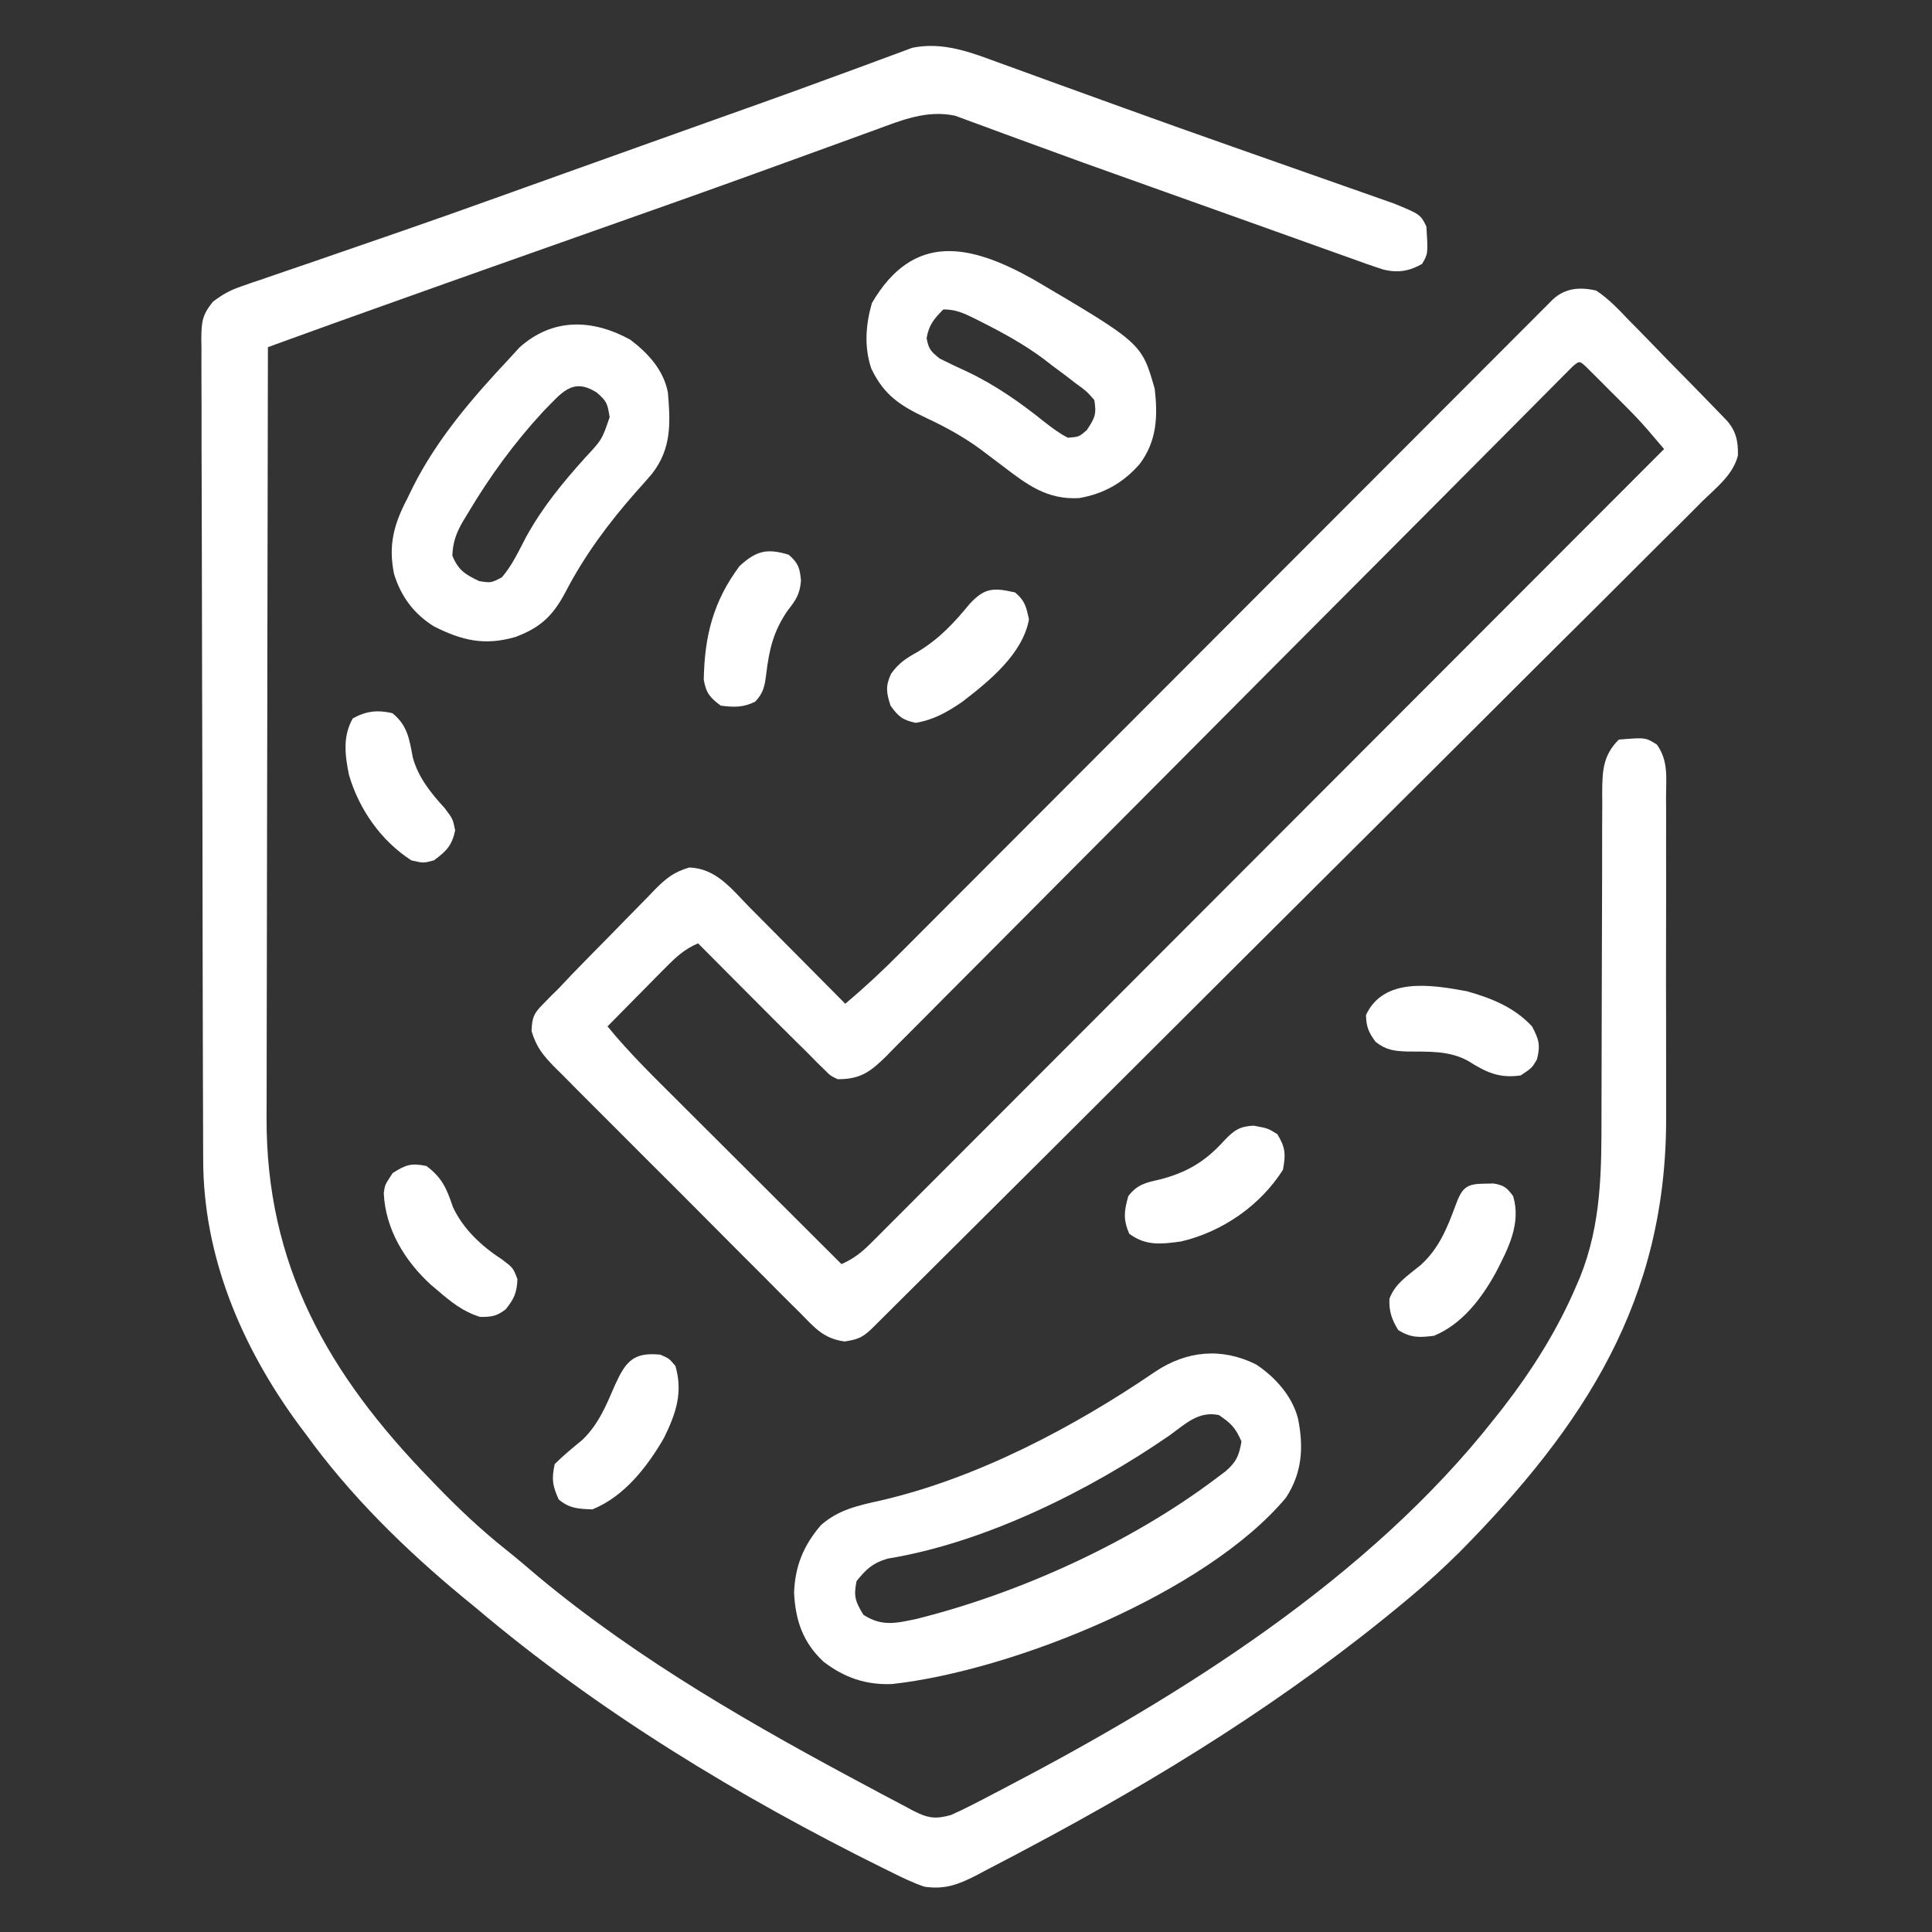
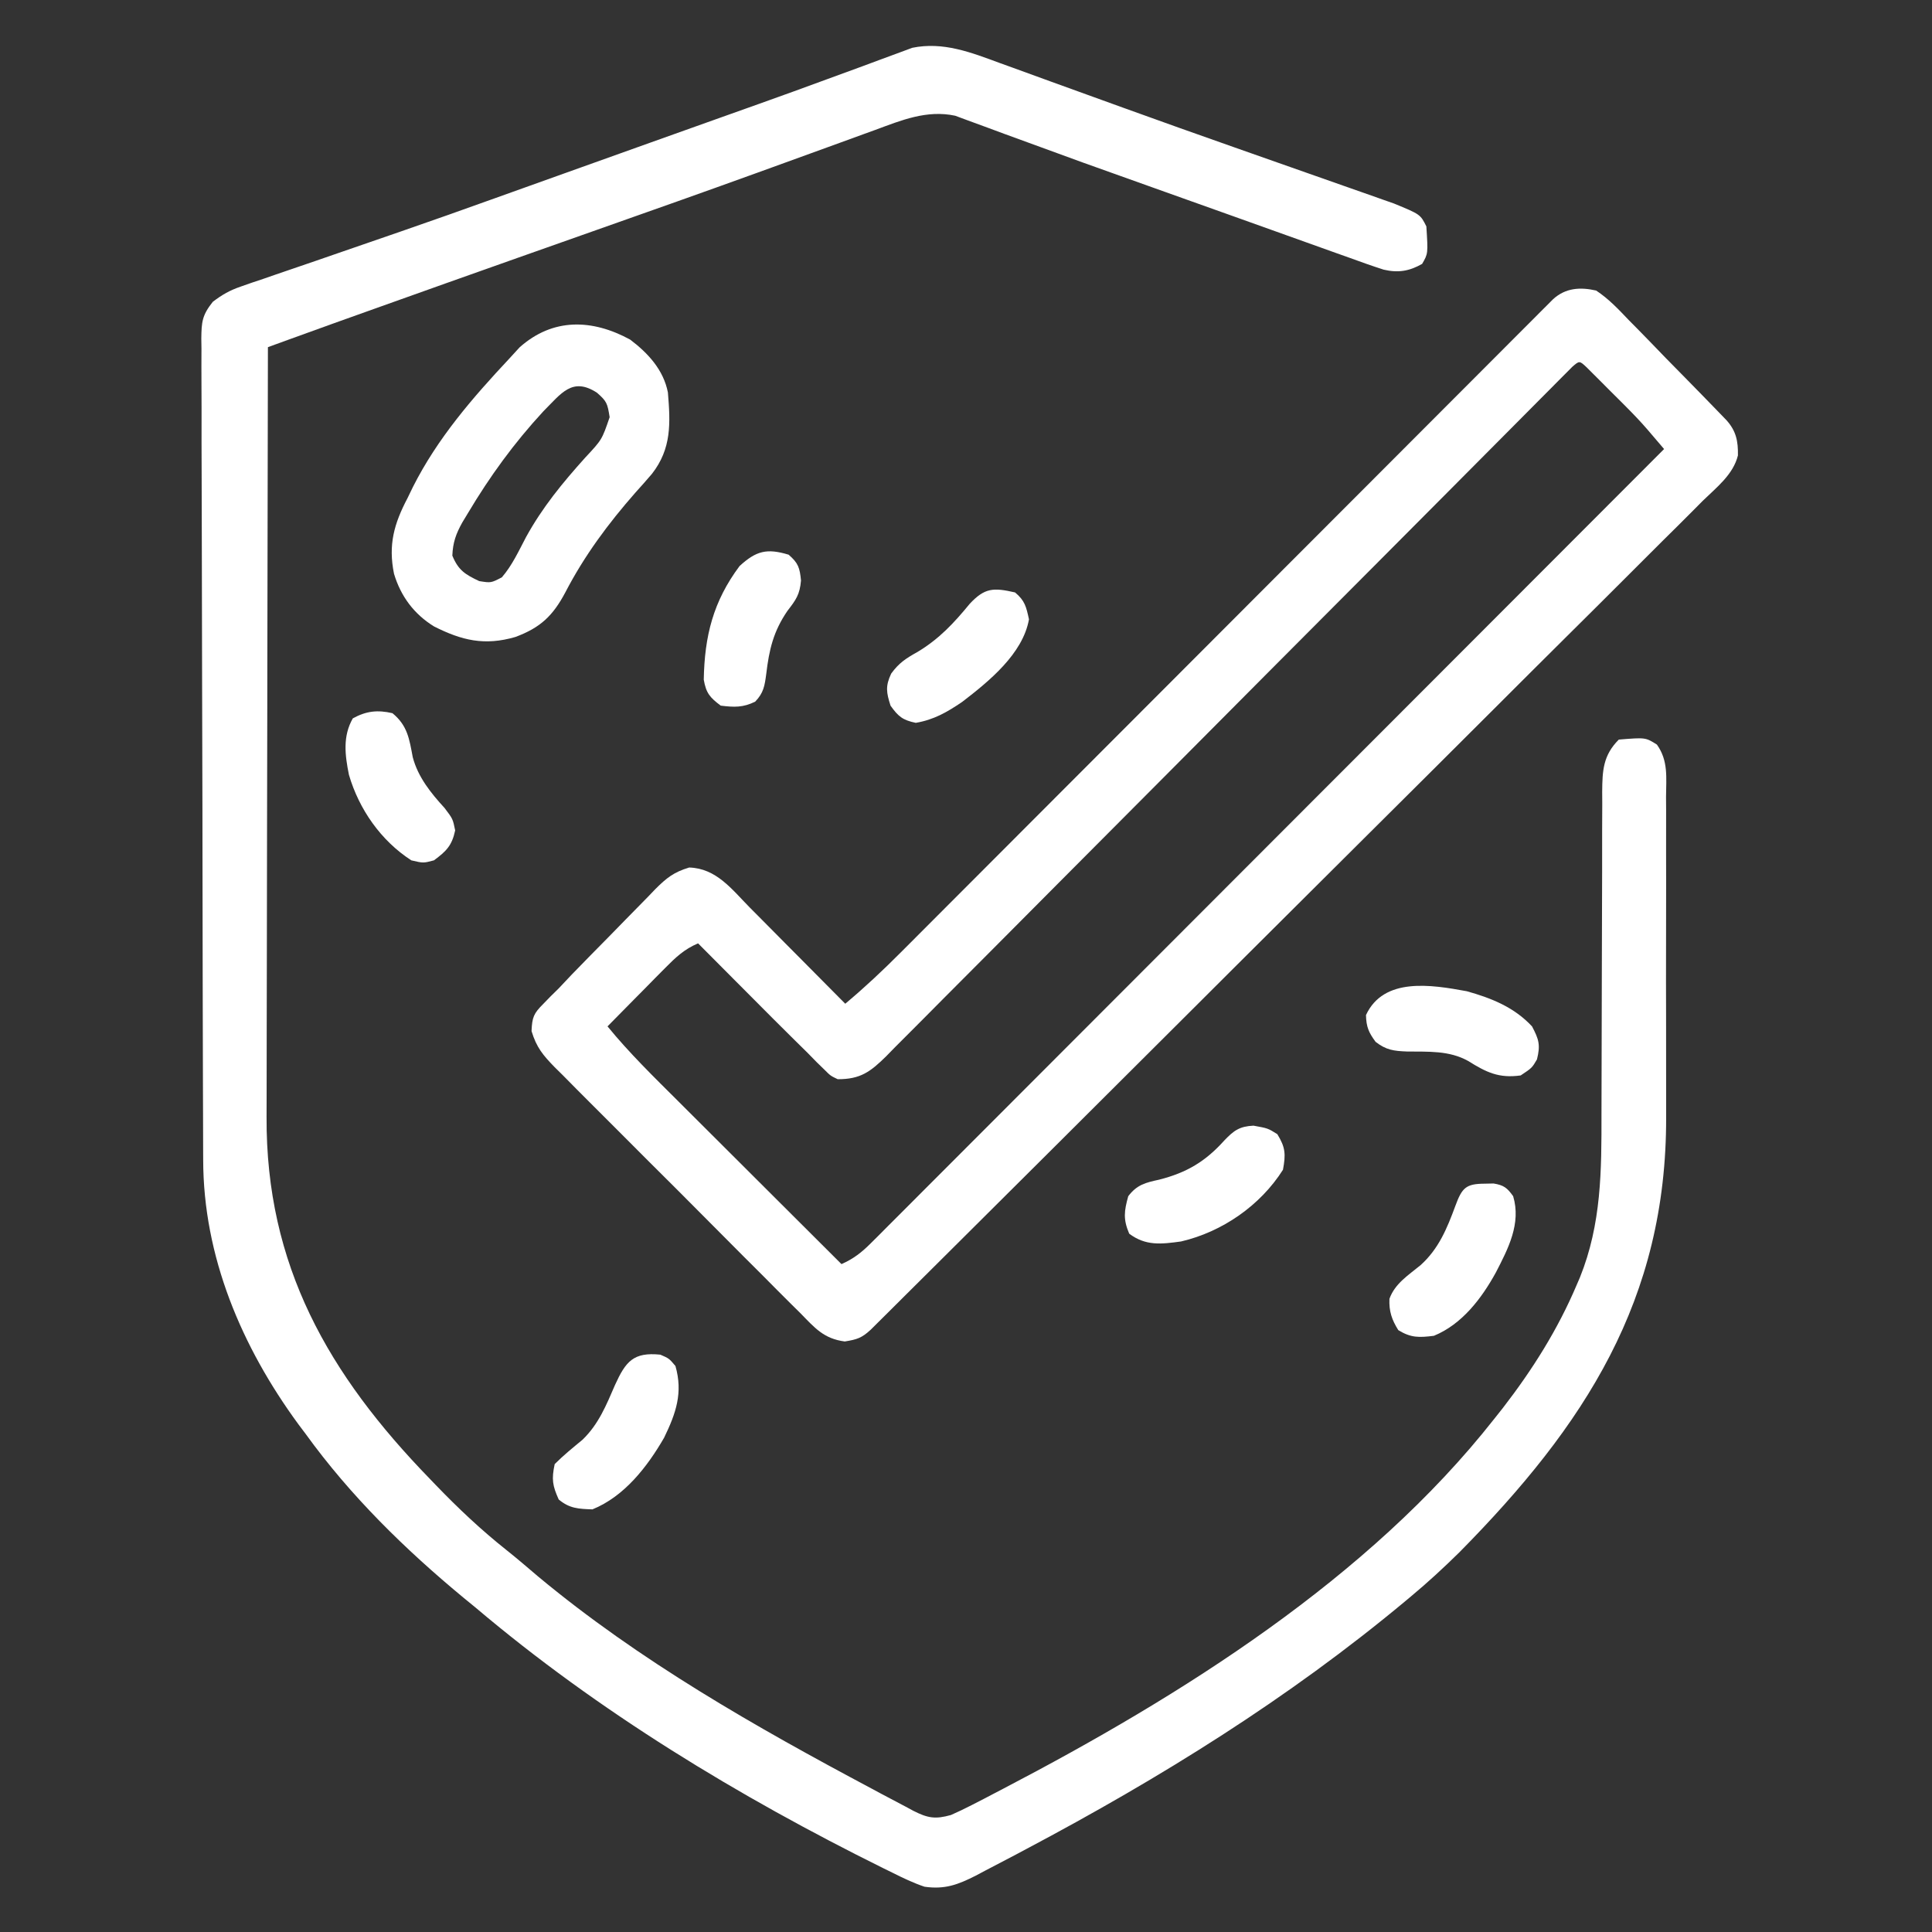
<svg xmlns="http://www.w3.org/2000/svg" transform="rotate(0) scale(1, 1)" height="512px" width="512px" version="1.1">
  <rect width="100%" height="100%" fill="#333333" stroke="none" />
  <path transform="translate(264.949,16.699)" fill="#ffffff" d="M0 0 C1.063 0.383 2.126 0.766 3.221 1.161 C6.73 2.428 10.234 3.708 13.738 4.988 C16.827 6.107 19.916 7.224 23.006 8.34 C23.637 8.568 24.268 8.796 24.919 9.031 C25.556 9.261 26.193 9.491 26.85 9.729 C28.82 10.44 30.788 11.154 32.757 11.867 C42.608 15.435 52.481 18.939 62.363 22.418 C63.793 22.922 65.224 23.426 66.654 23.93 C75.01 26.876 75.01 26.876 83.369 29.812 C86.006 30.736 88.642 31.664 91.277 32.594 C93.67 33.44 96.065 34.281 98.462 35.118 C99.524 35.494 100.586 35.87 101.68 36.258 C102.602 36.582 103.523 36.906 104.473 37.239 C111.458 40.115 111.458 40.115 113.051 43.301 C113.509 50.512 113.509 50.512 111.926 53.238 C108.531 55.162 105.597 55.661 101.747 54.764 C98.693 53.787 95.687 52.714 92.676 51.613 C91.46 51.182 90.245 50.751 88.993 50.306 C86.093 49.277 83.197 48.238 80.303 47.193 C74.166 44.979 68.02 42.791 61.875 40.602 C58.267 39.315 54.658 38.028 51.05 36.741 C48.591 35.864 46.132 34.987 43.673 34.11 C20.354 25.793 20.354 25.793 10.676 22.231 C7.515 21.069 4.351 19.918 1.185 18.769 C-0.218 18.256 -1.619 17.736 -3.017 17.21 C-4.906 16.5 -6.802 15.812 -8.699 15.125 C-9.725 14.744 -10.751 14.364 -11.809 13.971 C-19.334 12.364 -26.057 15.162 -33.039 17.746 C-34.521 18.282 -34.521 18.282 -36.033 18.83 C-38.185 19.61 -40.336 20.394 -42.486 21.181 C-48.411 23.35 -54.345 25.491 -60.277 27.637 C-61.549 28.098 -62.821 28.559 -64.093 29.02 C-78.384 34.198 -92.717 39.256 -107.051 44.315 C-113.233 46.497 -119.413 48.682 -125.594 50.867 C-126.255 51.101 -126.915 51.334 -127.596 51.575 C-140.18 56.024 -152.755 60.497 -165.324 64.988 C-166.171 65.291 -167.019 65.594 -167.891 65.905 C-170.252 66.749 -172.612 67.593 -174.973 68.438 C-175.628 68.672 -176.283 68.906 -176.959 69.148 C-180.878 70.552 -184.792 71.969 -188.704 73.392 C-189.688 73.75 -190.672 74.108 -191.686 74.477 C-192.806 74.885 -192.806 74.885 -193.949 75.301 C-194.019 104.117 -194.072 132.934 -194.105 161.75 C-194.108 164.418 -194.111 167.085 -194.114 169.753 C-194.115 170.747 -194.115 170.747 -194.116 171.762 C-194.129 181.806 -194.15 191.849 -194.176 201.893 C-194.206 213.561 -194.225 225.228 -194.231 236.895 C-194.235 243.069 -194.245 249.242 -194.266 255.416 C-194.287 261.236 -194.293 267.056 -194.289 272.877 C-194.289 275.004 -194.295 277.131 -194.307 279.258 C-194.51 318.603 -177.925 347.555 -150.949 375.301 C-150.45 375.82 -149.951 376.339 -149.438 376.875 C-143.501 383.042 -137.418 388.775 -130.703 394.105 C-127.875 396.36 -125.135 398.7 -122.387 401.051 C-95.534 423.411 -64.697 440.943 -33.949 457.301 C-33.146 457.734 -32.342 458.167 -31.514 458.613 C-29.313 459.796 -27.102 460.958 -24.887 462.113 C-23.932 462.629 -23.932 462.629 -22.958 463.156 C-19.078 465.134 -17.095 465.462 -12.949 464.301 C-11.107 463.495 -9.293 462.622 -7.504 461.703 C-6.44 461.157 -5.377 460.611 -4.281 460.048 C-3.14 459.451 -1.999 458.854 -0.824 458.238 C0.059 457.778 0.059 457.778 0.96 457.308 C48.072 432.713 97.794 401.597 131.051 359.301 C131.795 358.362 132.538 357.424 133.305 356.457 C141.185 346.26 147.897 335.617 152.926 323.738 C153.2 323.103 153.474 322.468 153.756 321.814 C159.461 307.641 159.481 293.534 159.461 278.491 C159.457 274.67 159.471 270.849 159.49 267.028 C159.53 258.242 159.542 249.456 159.553 240.671 C159.565 231.941 159.588 223.212 159.631 214.483 C159.644 210.72 159.64 206.957 159.635 203.194 C159.645 200.894 159.655 198.595 159.666 196.295 C159.657 194.728 159.657 194.728 159.647 193.129 C159.695 187.523 159.877 183.475 164.051 179.301 C171.133 178.72 171.133 178.72 174.15 180.628 C177.204 184.923 176.607 189.343 176.568 194.485 C176.579 196.198 176.579 196.198 176.59 197.946 C176.607 201.734 176.596 205.521 176.582 209.309 C176.585 211.95 176.589 214.592 176.594 217.233 C176.601 222.783 176.591 228.333 176.572 233.883 C176.551 240.254 176.557 246.625 176.58 252.996 C176.598 258.493 176.6 263.989 176.59 269.486 C176.584 272.756 176.584 276.026 176.596 279.296 C176.732 327.767 155.005 361.064 121.801 394.676 C117.686 398.732 113.488 402.602 109.051 406.301 C108.523 406.742 107.995 407.184 107.452 407.639 C76.53 433.417 42.572 454.479 7.051 473.301 C6.128 473.793 5.206 474.286 4.255 474.793 C1.55 476.23 -1.166 477.644 -3.887 479.051 C-4.697 479.482 -5.507 479.912 -6.342 480.356 C-11.059 482.751 -14.551 484.079 -19.949 483.301 C-22.933 482.29 -25.7 480.964 -28.512 479.551 C-29.747 478.946 -29.747 478.946 -31.008 478.328 C-69.143 459.429 -106.421 436.858 -138.949 409.301 C-140.469 408.057 -140.469 408.057 -142.02 406.789 C-157.553 393.956 -172.143 379.664 -183.949 363.301 C-184.574 362.471 -185.2 361.64 -185.844 360.785 C-200.914 340.238 -211.089 316.31 -211.103 290.609 C-211.108 289.651 -211.112 288.693 -211.116 287.706 C-211.13 284.506 -211.136 281.305 -211.142 278.105 C-211.15 275.807 -211.158 273.508 -211.167 271.21 C-211.193 263.675 -211.208 256.14 -211.223 248.605 C-211.228 246.011 -211.233 243.416 -211.239 240.821 C-211.26 230.032 -211.279 219.244 -211.29 208.455 C-211.293 205.661 -211.296 202.866 -211.299 200.072 C-211.3 199.377 -211.301 198.683 -211.302 197.967 C-211.314 186.7 -211.348 175.432 -211.389 164.165 C-211.432 152.59 -211.455 141.015 -211.46 129.44 C-211.464 122.944 -211.476 116.448 -211.508 109.951 C-211.538 103.846 -211.545 97.741 -211.533 91.636 C-211.533 89.394 -211.541 87.151 -211.559 84.908 C-211.581 81.851 -211.573 78.796 -211.557 75.738 C-211.578 74.402 -211.578 74.402 -211.599 73.038 C-211.542 68.615 -211.395 66.863 -208.559 63.287 C-206.049 61.376 -204.06 60.243 -201.091 59.227 C-199.671 58.729 -199.671 58.729 -198.222 58.22 C-197.2 57.878 -196.178 57.536 -195.125 57.184 C-193.51 56.623 -193.51 56.623 -191.863 56.051 C-188.333 54.83 -184.798 53.628 -181.262 52.426 C-178.79 51.573 -176.319 50.719 -173.849 49.863 C-168.872 48.139 -163.892 46.421 -158.912 44.708 C-150.427 41.782 -141.973 38.776 -133.526 35.743 C-131.052 34.855 -128.576 33.969 -126.101 33.083 C-122.635 31.843 -119.169 30.603 -115.704 29.361 C-109.169 27.021 -102.634 24.684 -96.098 22.348 C-94.898 21.919 -93.698 21.49 -92.462 21.048 C-86.381 18.874 -80.3 16.703 -74.217 14.539 C-71.866 13.702 -69.515 12.865 -67.164 12.027 C-66.024 11.621 -64.885 11.216 -63.71 10.797 C-57.682 8.646 -51.663 6.472 -45.659 4.254 C-42.493 3.085 -39.323 1.929 -36.152 0.774 C-34.75 0.259 -33.35 -0.262 -31.953 -0.791 C-30.074 -1.502 -28.186 -2.189 -26.297 -2.875 C-25.276 -3.256 -24.255 -3.636 -23.203 -4.029 C-15.011 -5.717 -7.632 -2.818 0 0 Z" />
  <path transform="translate(423,77)" fill="#ffffff" d="M0 0 C3.3 2.183 5.902 4.946 8.621 7.805 C9.406 8.599 10.192 9.393 11.001 10.212 C13.499 12.748 15.968 15.311 18.438 17.875 C20.125 19.594 21.815 21.312 23.506 23.027 C26.584 26.164 29.658 29.305 32.709 32.468 C33.629 33.421 33.629 33.421 34.567 34.393 C37.085 37.217 37.641 39.905 37.568 43.692 C36.315 48.784 31.882 52.179 28.244 55.725 C27.291 56.682 26.339 57.641 25.39 58.602 C22.777 61.234 20.141 63.84 17.5 66.443 C14.655 69.256 11.833 72.091 9.009 74.924 C3.474 80.467 -2.082 85.989 -7.645 91.505 C-14.119 97.925 -20.57 104.368 -27.02 110.812 C-38.526 122.304 -50.049 133.779 -61.584 145.242 C-72.785 156.374 -83.976 167.516 -95.155 178.67 C-95.844 179.357 -96.533 180.045 -97.243 180.753 C-100.011 183.515 -102.78 186.278 -105.548 189.041 C-118.118 201.583 -130.695 214.119 -143.273 226.652 C-143.913 227.29 -144.553 227.927 -145.212 228.584 C-153.202 236.545 -161.196 244.503 -169.195 252.455 C-171.427 254.673 -173.658 256.894 -175.888 259.115 C-178.449 261.666 -181.013 264.215 -183.579 266.762 C-184.953 268.127 -186.324 269.495 -187.696 270.862 C-188.909 272.065 -188.909 272.065 -190.146 273.292 C-190.847 273.989 -191.548 274.686 -192.27 275.404 C-194.643 277.593 -195.888 277.982 -199.129 278.503 C-204.729 277.775 -207.09 274.886 -210.939 270.951 C-211.699 270.201 -212.459 269.452 -213.243 268.68 C-215.75 266.198 -218.231 263.692 -220.711 261.184 C-222.446 259.45 -224.183 257.718 -225.92 255.988 C-229.558 252.356 -233.182 248.712 -236.798 245.059 C-241.434 240.379 -246.097 235.727 -250.771 231.085 C-254.361 227.512 -257.936 223.926 -261.507 220.334 C-263.222 218.614 -264.94 216.897 -266.663 215.185 C-269.069 212.79 -271.456 210.375 -273.837 207.955 C-274.552 207.251 -275.267 206.546 -276.003 205.821 C-279.113 202.623 -280.822 200.587 -282.134 196.251 C-281.983 192.583 -281.571 191.578 -279.014 189.033 C-278.363 188.363 -277.712 187.693 -277.041 187.002 C-276.367 186.341 -275.694 185.681 -275 185 C-273.822 183.756 -272.645 182.51 -271.471 181.262 C-268.205 177.89 -264.912 174.545 -261.612 171.207 C-260.198 169.771 -258.79 168.329 -257.388 166.881 C-255.346 164.772 -253.285 162.683 -251.219 160.598 C-250.599 159.95 -249.979 159.302 -249.34 158.635 C-246.346 155.655 -244.479 154.145 -240.361 152.9 C-233.155 153.114 -229.07 158.664 -224.293 163.512 C-223.568 164.24 -222.842 164.968 -222.095 165.718 C-219.788 168.037 -217.487 170.362 -215.188 172.688 C-213.621 174.264 -212.054 175.84 -210.486 177.416 C-206.652 181.272 -202.824 185.134 -199 189 C-193.836 184.68 -189.009 180.148 -184.262 175.376 C-183.141 174.254 -183.141 174.254 -181.996 173.11 C-179.505 170.618 -177.018 168.123 -174.53 165.628 C-172.739 163.835 -170.949 162.043 -169.157 160.251 C-165.309 156.399 -161.461 152.545 -157.615 148.691 C-152.053 143.116 -146.488 137.544 -140.921 131.973 C-131.887 122.932 -122.854 113.888 -113.823 104.844 C-113.283 104.303 -112.743 103.762 -112.187 103.205 C-108.354 99.366 -104.521 95.527 -100.688 91.688 C-96.3 87.293 -91.913 82.899 -87.525 78.505 C-86.984 77.963 -86.444 77.422 -85.887 76.864 C-76.882 67.845 -67.875 58.829 -58.867 49.814 C-53.312 44.254 -47.758 38.692 -42.207 33.128 C-37.961 28.873 -33.713 24.62 -29.463 20.368 C-27.717 18.62 -25.971 16.871 -24.227 15.121 C-21.854 12.741 -19.479 10.365 -17.103 7.989 C-16.405 7.288 -15.708 6.587 -14.989 5.865 C-14.355 5.232 -13.722 4.6 -13.069 3.949 C-12.521 3.399 -11.972 2.85 -11.407 2.284 C-8.113 -0.722 -4.208 -0.964 0 0 Z M-6.328 20.211 C-6.898 20.784 -7.468 21.358 -8.055 21.949 C-8.711 22.607 -9.367 23.264 -10.043 23.942 C-11.135 25.044 -11.135 25.044 -12.248 26.168 C-13.016 26.94 -13.784 27.711 -14.575 28.505 C-17.169 31.112 -19.761 33.723 -22.352 36.334 C-24.203 38.194 -26.053 40.055 -27.905 41.915 C-31.383 45.411 -34.861 48.908 -38.337 52.406 C-45.171 59.28 -52.011 66.148 -58.853 73.014 C-59.929 74.094 -61.005 75.173 -62.082 76.253 C-64.261 78.44 -66.44 80.627 -68.619 82.813 C-74.227 88.44 -79.834 94.067 -85.44 99.695 C-86.003 100.26 -86.566 100.825 -87.146 101.407 C-96.263 110.559 -105.371 119.72 -114.475 128.884 C-123.817 138.287 -133.171 147.678 -142.535 157.059 C-148.313 162.848 -154.082 168.647 -159.839 174.457 C-164.252 178.91 -168.682 183.346 -173.117 187.777 C-174.935 189.598 -176.748 191.425 -178.555 193.257 C-181.02 195.753 -183.502 198.231 -185.99 200.705 C-186.704 201.437 -187.418 202.17 -188.154 202.924 C-192.363 207.062 -194.999 209.025 -201 209 C-202.906 208.092 -202.906 208.092 -204.5 206.496 C-205.168 205.848 -205.835 205.199 -206.523 204.531 C-207.341 203.696 -208.158 202.86 -209 202 C-210.115 200.898 -211.233 199.798 -212.352 198.7 C-216.261 194.847 -220.131 190.956 -224 187.062 C-225.36 185.697 -226.721 184.332 -228.082 182.967 C-231.391 179.647 -234.696 176.324 -238 173 C-241.668 174.539 -243.986 176.755 -246.766 179.57 C-248.1 180.914 -248.1 180.914 -249.461 182.285 C-250.381 183.222 -251.302 184.159 -252.25 185.125 C-253.195 186.08 -254.14 187.034 -255.086 187.988 C-257.395 190.321 -259.7 192.658 -262 195 C-256.199 202.105 -249.656 208.47 -243.164 214.934 C-241.917 216.179 -240.67 217.424 -239.423 218.67 C-236.161 221.929 -232.895 225.185 -229.629 228.44 C-226.288 231.77 -222.951 235.103 -219.613 238.436 C-213.078 244.96 -206.54 251.481 -200 258 C-196.788 256.585 -194.64 254.889 -192.166 252.412 C-191.412 251.662 -190.659 250.913 -189.883 250.141 C-189.062 249.314 -188.241 248.487 -187.395 247.635 C-186.517 246.76 -185.64 245.884 -184.736 244.982 C-182.302 242.55 -179.872 240.114 -177.444 237.676 C-174.824 235.048 -172.199 232.425 -169.575 229.802 C-165.028 225.257 -160.485 220.708 -155.945 216.157 C-149.381 209.576 -142.811 203.001 -136.239 196.427 C-125.578 185.761 -114.921 175.091 -104.268 164.418 C-93.918 154.05 -83.566 143.684 -73.211 133.321 C-72.254 132.363 -72.254 132.363 -71.277 131.385 C-68.076 128.181 -64.874 124.977 -61.673 121.773 C-35.109 95.189 -8.552 68.597 18 42 C17.045 40.88 16.089 39.761 15.133 38.641 C14.335 37.706 14.335 37.706 13.521 36.752 C11.736 34.696 9.873 32.743 7.949 30.816 C7.251 30.117 6.553 29.418 5.834 28.697 C5.126 27.993 4.417 27.288 3.688 26.562 C2.596 25.465 2.596 25.465 1.482 24.346 C0.445 23.31 0.445 23.31 -0.613 22.254 C-1.554 21.315 -1.554 21.315 -2.513 20.358 C-4.429 18.559 -4.429 18.559 -6.328 20.211 Z" />
-   <path transform="translate(332.891,361.598)" fill="#ffffff" d="M0 0 C5.061 3.364 9.614 8.421 11.109 14.402 C12.619 21.949 12.208 28.672 7.922 35.277 C-13.146 60.519 -64.635 81.186 -96.484 84.688 C-103.445 84.962 -109.121 83.005 -114.641 78.777 C-120.113 73.668 -122.093 67.854 -122.453 60.465 C-122.172 53.351 -119.959 47.989 -115.34 42.59 C-110.695 38.47 -105.51 37.39 -99.559 36.063 C-74.058 30.202 -48.321 16.635 -26.828 1.965 C-18.439 -3.664 -9.146 -4.557 0 0 Z M-22.828 18.715 C-44.139 33.441 -71.93 47.262 -97.703 51.461 C-101.628 52.62 -103.333 54.251 -105.891 57.402 C-106.721 61.387 -106.214 62.878 -104.078 66.34 C-99.171 69.515 -95.453 68.591 -89.891 67.402 C-62.7 60.612 -33.235 47.207 -10.891 30.402 C-9.97 29.711 -9.05 29.02 -8.102 28.309 C-5.252 25.852 -4.495 24.101 -3.891 20.402 C-5.43 16.838 -6.633 15.574 -9.891 13.402 C-15.269 12.281 -18.707 15.734 -22.828 18.715 Z" />
  <path transform="translate(167,90)" fill="#ffffff" d="M0 0 C4.745 3.583 8.832 8.022 10 14 C10.675 22.14 11.005 28.868 5.774 35.571 C4.337 37.263 2.863 38.915 1.375 40.562 C-5.825 48.762 -12.149 57.274 -17.188 67 C-20.479 73.188 -23.762 76.335 -30.438 78.812 C-38.567 81.17 -44.58 79.753 -52 76 C-57.292 72.728 -60.794 68.019 -62.586 62.047 C-64.14 54.366 -62.578 48.805 -59 42 C-58.526 41.022 -58.051 40.043 -57.562 39.035 C-51.075 26.17 -41.811 15.468 -32 5 C-30.67 3.546 -30.67 3.546 -29.312 2.062 C-20.46 -5.833 -10.016 -5.466 0 0 Z M-23 19 C-30.729 27.355 -37.181 36.229 -43 46 C-43.733 47.212 -43.733 47.212 -44.48 48.449 C-46.169 51.475 -46.991 53.773 -47.125 57.25 C-45.547 61.108 -43.734 62.239 -40 64 C-36.878 64.494 -36.878 64.494 -34 63 C-31.272 59.835 -29.53 56.003 -27.59 52.328 C-23.229 44.4 -17.922 37.962 -11.891 31.25 C-7.483 26.536 -7.483 26.536 -5.438 20.562 C-6.019 16.877 -6.189 16.36 -8.812 14.062 C-15.362 9.825 -18.267 14.275 -23 19 Z" />
-   <path transform="translate(273.883,74.054)" fill="#ffffff" d="M0 0 C28.675 16.898 28.675 16.898 32.117 28.946 C32.991 36.314 32.688 42.901 28.117 48.946 C23.731 53.934 18.665 56.791 12.117 57.946 C3.585 58.426 -1.654 54.415 -8.156 49.45 C-9.397 48.51 -10.639 47.571 -11.883 46.634 C-12.519 46.153 -13.155 45.672 -13.811 45.176 C-18.464 41.753 -23.217 39.134 -28.445 36.696 C-35.27 33.493 -39.7 30.596 -42.996 23.575 C-44.913 17.893 -44.461 11.954 -42.82 6.259 C-31.75 -12.667 -16.746 -9.372 0 0 Z M-23.883 7.946 C-26.362 10.425 -27.738 12.08 -28.32 15.571 C-27.776 18.527 -27.201 19.054 -24.883 20.946 C-22.542 22.121 -20.2 23.233 -17.82 24.321 C-10.129 27.942 -3.532 32.589 3.088 37.905 C5.057 39.427 6.9 40.814 9.117 41.946 C12.05 41.725 12.05 41.725 14.117 39.946 C16.286 36.693 16.745 35.722 16.117 31.946 C14.058 29.608 14.058 29.608 11.242 27.571 C10.228 26.791 9.213 26.012 8.168 25.208 C7.161 24.462 6.154 23.715 5.117 22.946 C4.327 22.334 3.537 21.722 2.723 21.091 C-2.343 17.32 -7.699 14.352 -13.32 11.509 C-14.019 11.154 -14.718 10.8 -15.438 10.434 C-18.426 8.967 -20.511 7.946 -23.883 7.946 Z" />
-   <path transform="translate(113,309)" fill="#ffffff" d="M0 0 C4.153 3.09 5.395 6.009 7.004 10.816 C9.649 16.614 14.642 21.281 19.938 24.688 C23 27 23 27 24.125 30 C23.975 33.597 23.25 35.207 21 38 C18.592 39.826 17.28 40 14.25 40 C9.681 38.594 6.6 36.083 3 33 C2.388 32.483 1.775 31.966 1.145 31.434 C-5.775 25.094 -10.872 16.702 -11.297 7.172 C-11 5 -11 5 -8.938 1.875 C-5.477 -0.334 -4.018 -0.837 0 0 Z" />
  <path transform="translate(175,359)" fill="#ffffff" d="M0 0 C2.312 1 2.312 1 4 3 C6.026 10.093 4.156 15.489 1 22 C-3.443 29.696 -9.52 37.561 -18 41 C-21.681 40.871 -24.072 40.779 -26.938 38.375 C-28.589 34.684 -28.86 33.037 -28 29 C-25.669 26.664 -23.157 24.633 -20.613 22.531 C-16.338 18.39 -14.334 13.388 -12 8 C-9.176 1.79 -7.124 -0.727 0 0 Z" />
  <path transform="translate(332.188,298.312)" fill="#ffffff" d="M0 0 C3.812 0.688 3.812 0.688 6.312 2.25 C8.493 5.794 8.566 7.578 7.812 11.688 C1.78 21.204 -8.31 28.151 -19.188 30.688 C-24.466 31.415 -28.559 31.909 -32.938 28.625 C-34.562 24.807 -34.29 22.657 -33.188 18.688 C-30.883 15.654 -28.648 15.105 -25 14.312 C-17.663 12.437 -12.732 9.499 -7.688 3.875 C-5.191 1.258 -3.652 0.176 0 0 Z" />
  <path transform="translate(393.438,313.688)" fill="#ffffff" d="M0 0 C1.174 -0.025 1.174 -0.025 2.371 -0.051 C5.108 0.403 5.949 1.077 7.562 3.312 C9.734 10.565 6.235 17.229 2.978 23.539 C-0.796 30.409 -5.976 37.251 -13.438 40.312 C-17.339 40.792 -19.5 40.89 -22.875 38.812 C-24.606 36.043 -25.363 33.81 -25.223 30.516 C-23.781 26.471 -20.219 24.26 -16.984 21.602 C-12.166 17.271 -9.951 11.852 -7.75 5.875 C-5.985 1.084 -4.953 0.024 0 0 Z" />
  <path transform="translate(388.73,262.688)" fill="#ffffff" d="M0 0 C6.555 1.844 12.555 4.245 17.27 9.312 C19.105 12.771 19.529 14.276 18.582 18.062 C17.27 20.312 17.27 20.312 14.27 22.312 C8.474 23.124 5.156 21.479 0.383 18.504 C-4.661 15.66 -10.236 16.047 -15.887 15.971 C-19.378 15.831 -21.374 15.588 -24.172 13.422 C-26.03 10.907 -26.654 9.446 -26.73 6.312 C-22.034 -3.785 -9.443 -1.74 0 0 Z" />
  <path transform="translate(269,157)" fill="#ffffff" d="M0 0 C2.625 2.201 2.952 3.783 3.688 7.125 C2.065 16.268 -6.888 23.545 -14 29 C-18.002 31.723 -21.512 33.747 -26.312 34.562 C-29.785 33.836 -30.95 32.885 -33 30 C-34.108 26.53 -34.393 24.834 -32.828 21.512 C-30.742 18.645 -28.894 17.471 -25.812 15.75 C-20.063 12.277 -16.227 8.144 -12 3 C-8.039 -1.232 -5.757 -1.313 0 0 Z" />
  <path transform="translate(209,147)" fill="#ffffff" d="M0 0 C2.555 2.225 2.949 3.473 3.273 6.84 C2.95 10.576 1.955 11.937 -0.312 14.875 C-4.049 20.322 -5.175 25.17 -5.937 31.605 C-6.351 34.746 -6.632 36.616 -8.863 38.941 C-12.082 40.536 -14.468 40.442 -18 40 C-20.863 37.852 -21.883 36.679 -22.496 33.117 C-22.287 21.565 -20.006 12.381 -13 3 C-8.581 -1.043 -5.77 -1.742 0 0 Z" />
  <path transform="translate(104,189)" fill="#ffffff" d="M0 0 C4.009 3.27 4.471 6.848 5.383 11.664 C6.781 16.957 10.175 21.147 13.812 25.125 C16 28 16 28 16.625 31.062 C15.768 35.092 14.289 36.569 11 39 C8.188 39.75 8.188 39.75 5 39 C-3.05 33.789 -8.846 25.489 -11.527 16.336 C-12.585 11.111 -13.208 6.114 -10.5 1.375 C-6.948 -0.579 -3.958 -0.912 0 0 Z" />
</svg>